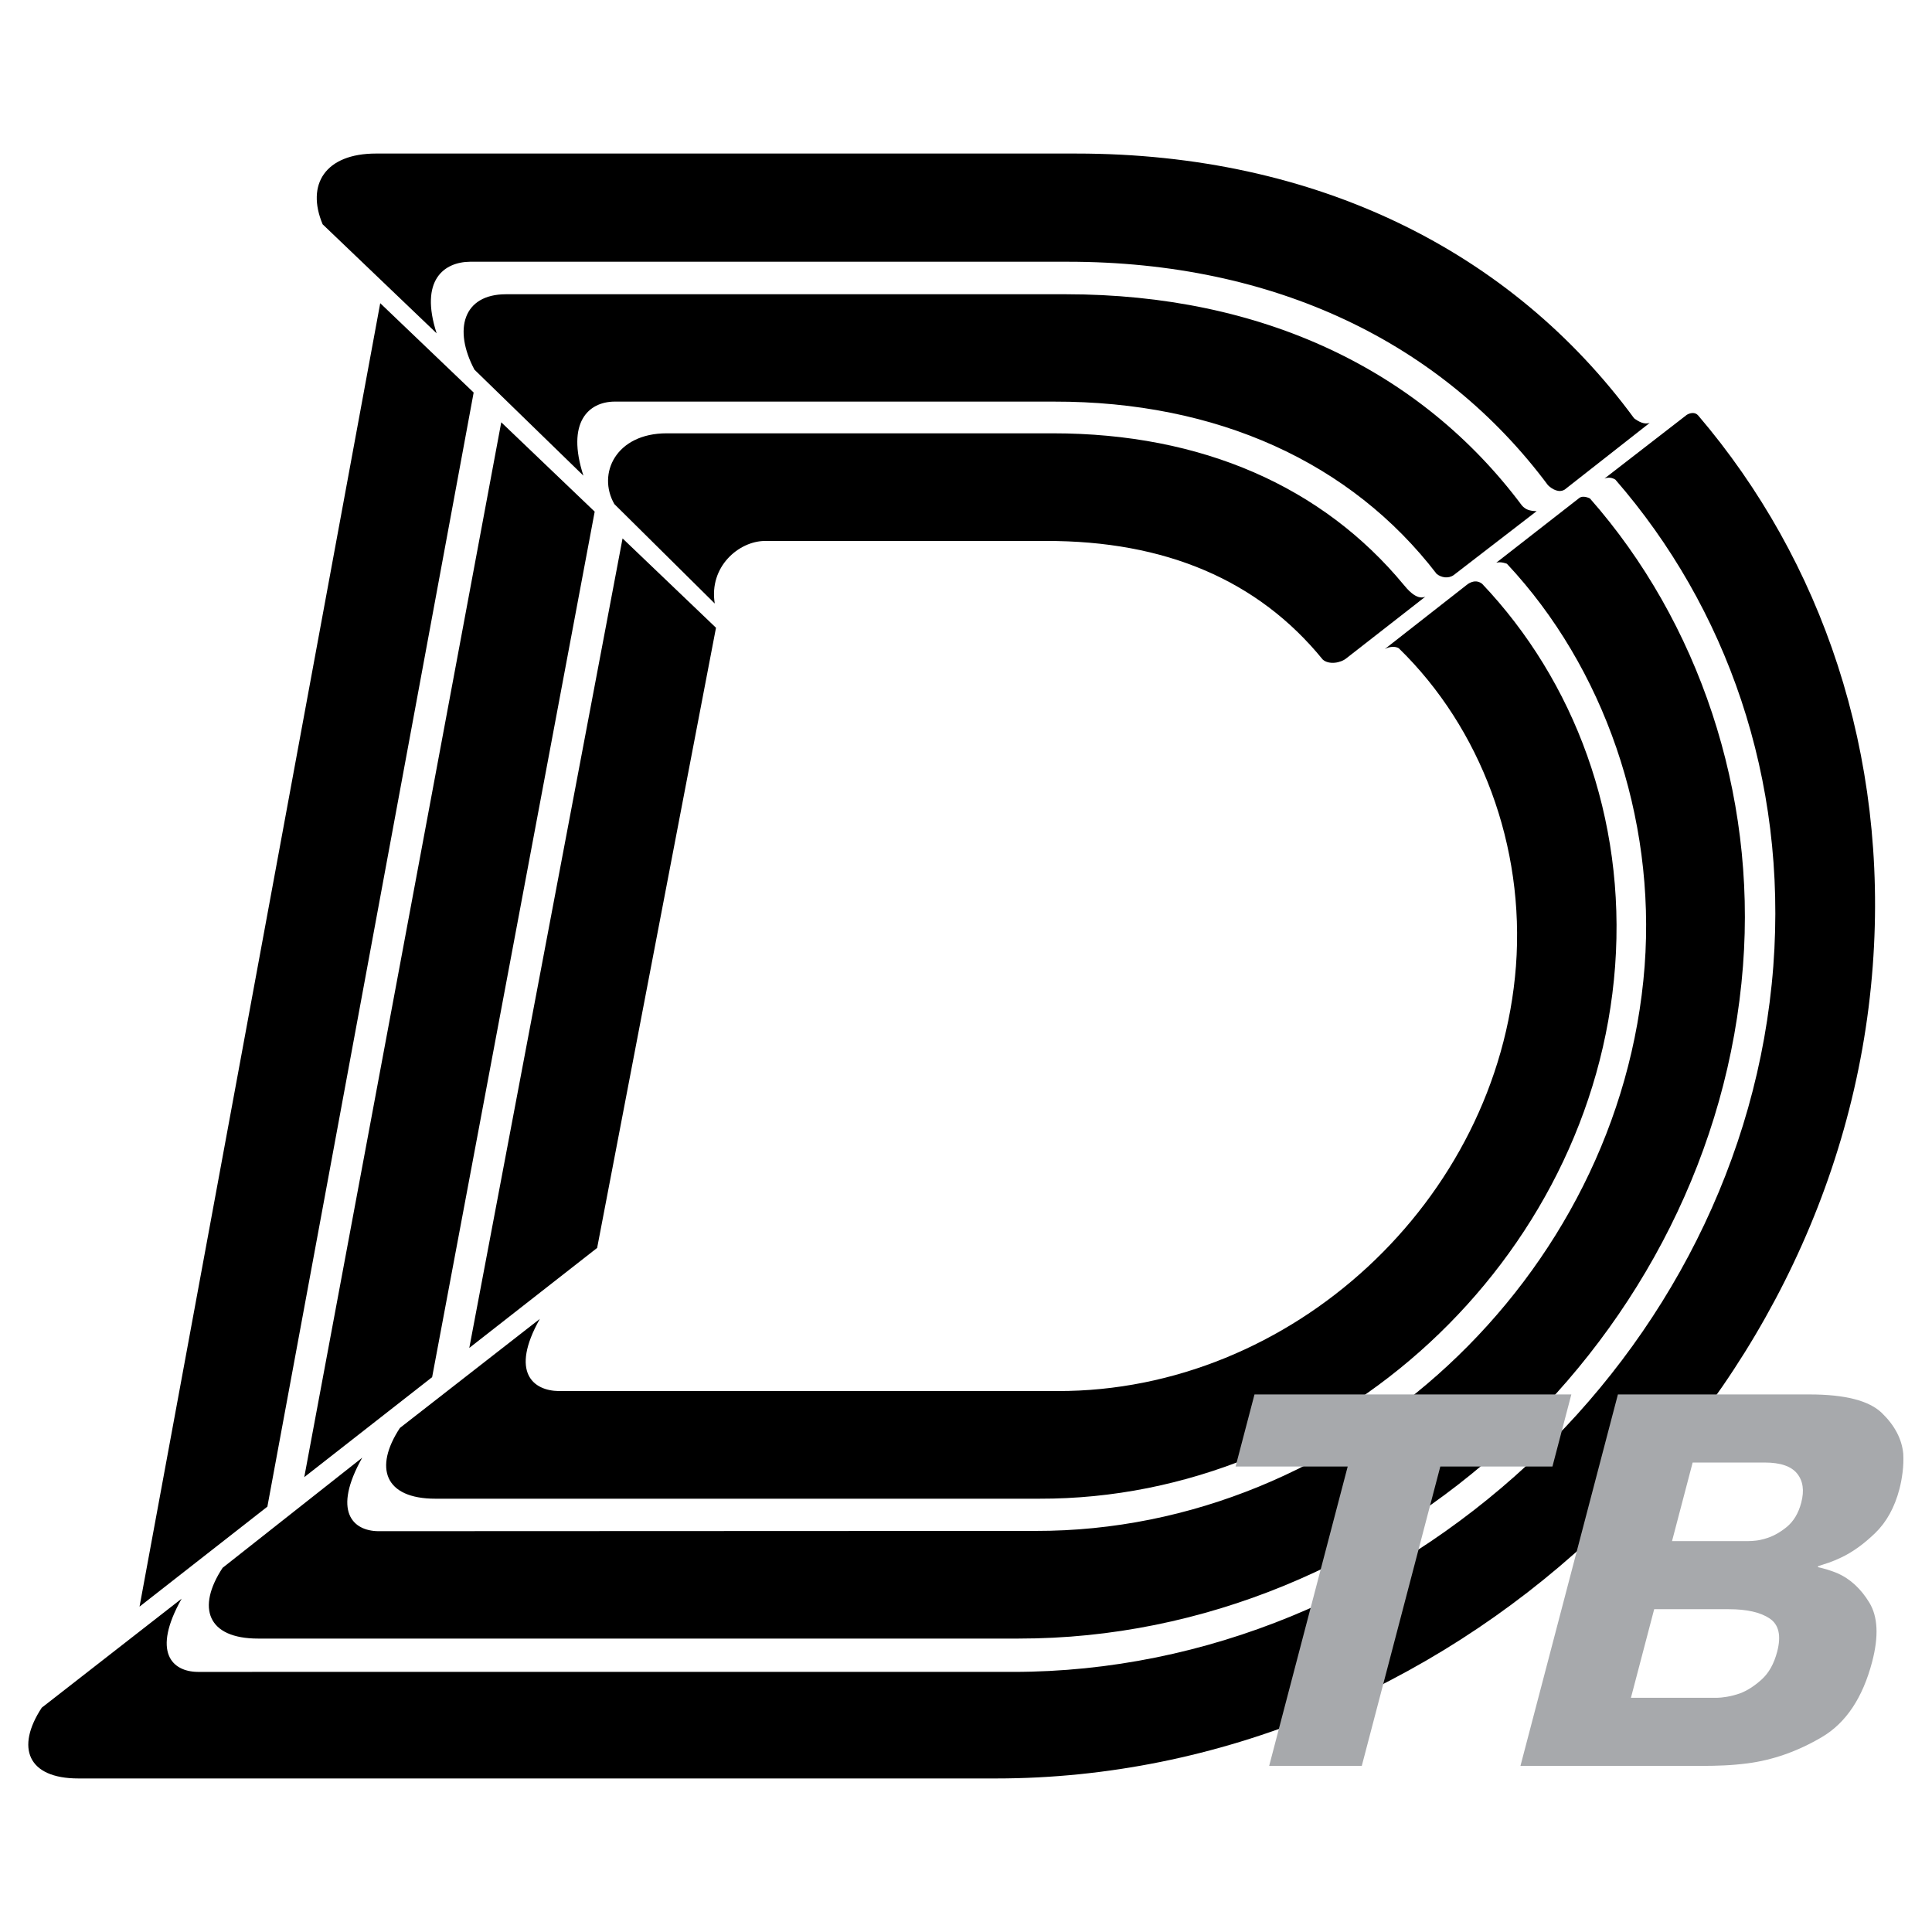
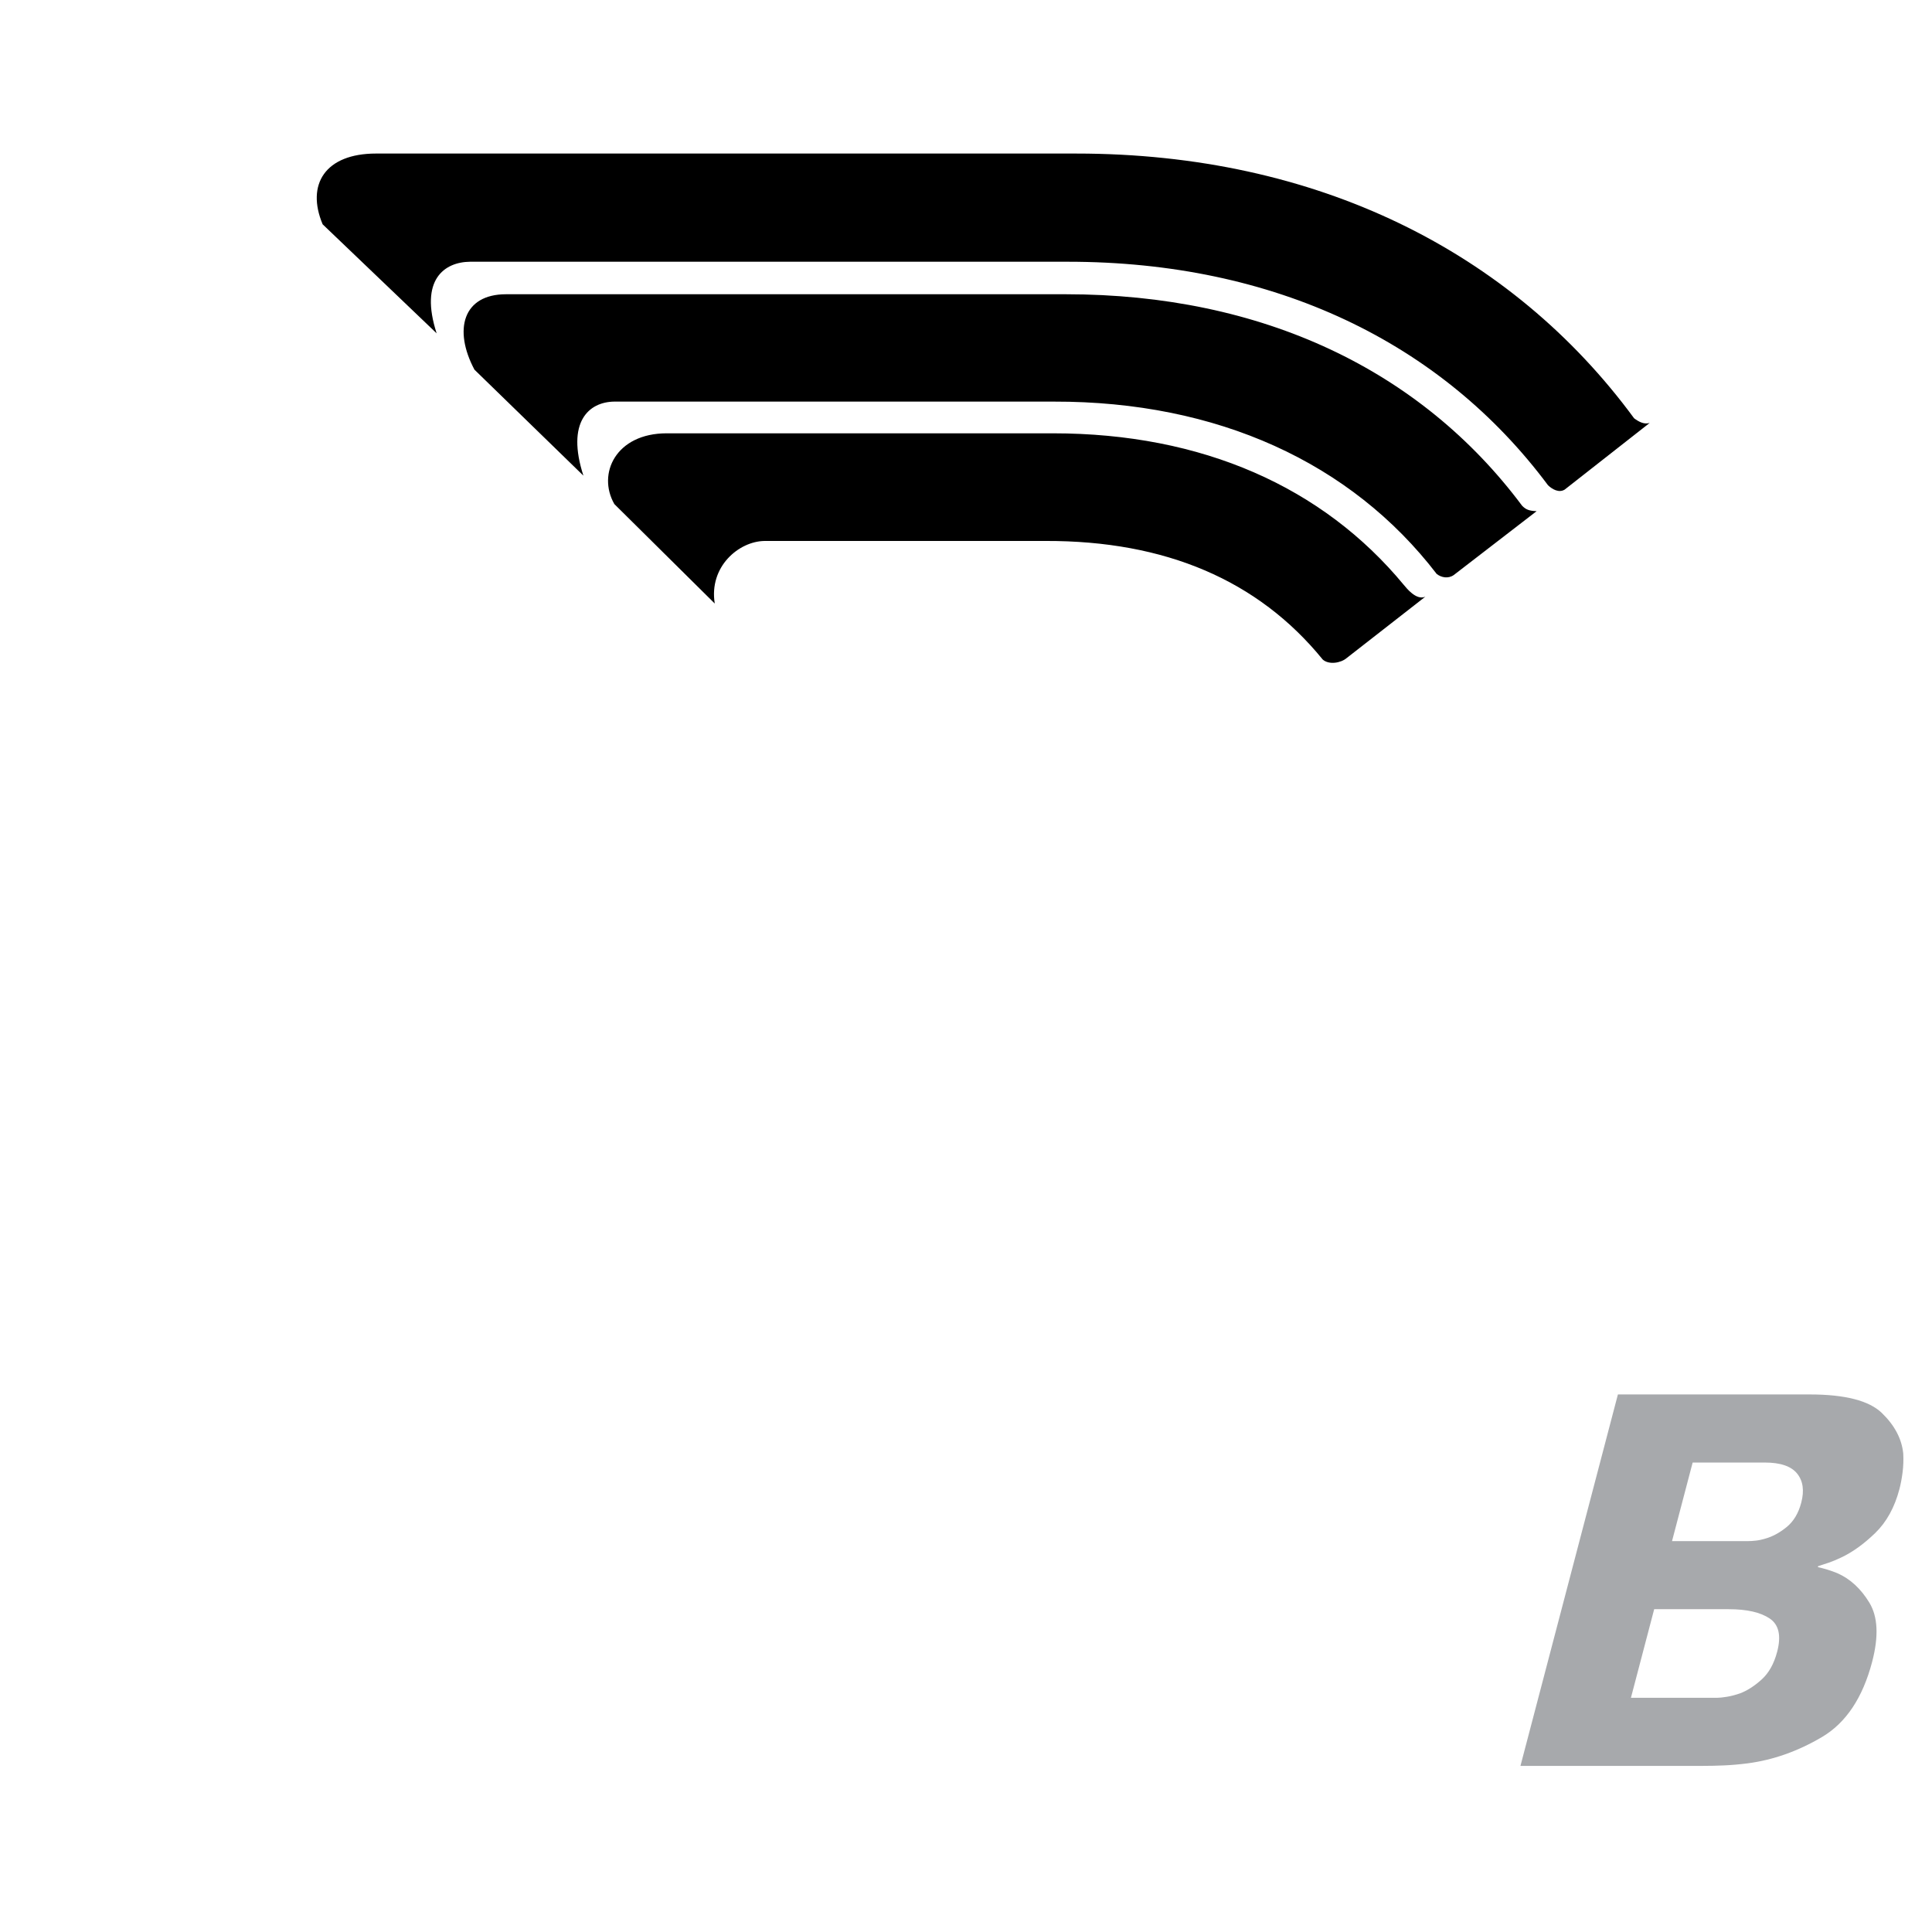
<svg xmlns="http://www.w3.org/2000/svg" version="1.0" id="Layer_1" x="0px" y="0px" width="192.756px" height="192.756px" viewBox="0 0 192.756 192.756" enable-background="new 0 0 192.756 192.756" xml:space="preserve">
  <g>
-     <polygon fill-rule="evenodd" clip-rule="evenodd" fill="#FFFFFF" points="0,0 192.756,0 192.756,192.756 0,192.756 0,0  " />
-     <path fill-rule="evenodd" clip-rule="evenodd" d="M99.376,177.437c44.62,0,84.143-36.471,87.469-81.064   c1.581-21.152-5.07-40.45-17.418-54.923c-0.327-0.382-0.845-0.246-1.145-0.055l-8.204,6.351c0.408-0.163,0.79-0.082,1.09,0.109   c11.066,12.729,17.172,29.819,15.755,48.545c-2.944,38.733-37.152,70.406-75.857,70.406H19.729   c-2.562-0.027-4.606-1.963-1.608-7.305L4.166,170.376c-2.617,3.979-1.417,7.061,3.653,7.061H99.376L99.376,177.437z    M101.638,163.48c36.961,0.027,69.425-30.147,72.26-67.108c1.336-17.309-4.443-34.344-15.265-46.637c0,0-0.653-0.354-1.062-0.055   l-8.286,6.46c0.49-0.136,1.062,0.109,1.062,0.109c9.677,10.33,14.855,25.24,13.738,40.15   c-2.372,31.046-29.711,56.395-60.757,56.341l-65.582,0.027c-2.562-0.027-4.606-1.99-1.608-7.333L22.21,156.421   c-2.617,3.979-1.526,7.06,3.543,7.06H101.638L101.638,163.48z M105.509,138.785c23.359,0.055,43.938-18.972,45.737-42.385   c0.899-11.966-3.488-23.741-11.693-31.728c-0.382-0.218-0.927-0.164-1.39,0.082l8.286-6.487c0.464-0.3,0.954-0.381,1.417-0.027   c9.186,9.677,14.365,23.333,13.274,38.161c-2.181,29.274-28.048,53.207-57.458,53.125H43.443c-5.07,0-6.16-3.08-3.543-7.06   l13.956-10.876c-2.998,5.343-0.654,7.169,1.909,7.196H105.509L105.509,138.785z" />
    <path fill-rule="evenodd" clip-rule="evenodd" d="M107.381,15.32c23.986,0,43.419,9.758,55.654,26.413   c0.509,0.381,1.022,0.627,1.553,0.463l-8.477,6.65c-0.574,0.354-1.247-0.027-1.668-0.436   c-10.624-14.255-27.275-22.296-47.91-22.296H46.895c-2.569,0.027-5.061,1.799-3.332,7.142L32.19,22.379   c-1.671-3.979,0.26-7.06,5.33-7.06H107.381L107.381,15.32z M106.336,29.357c19.625,0,35.433,7.577,45.522,21.097   c0.373,0.382,0.695,0.518,1.452,0.545l-8.275,6.378c-0.554,0.382-1.23,0.245-1.691-0.109c-8.534-11.121-21.884-17.227-38.19-17.2   H61.297c-2.569,0.027-4.82,2.044-3.091,7.387L47.335,36.88c-2.128-4.007-1.129-7.523,3.15-7.523H106.336L106.336,29.357z    M104.332,53.971c11.917-0.027,21.18,3.898,27.636,11.83c0.606,0.545,1.797,0.354,2.376-0.137l7.862-6.133   c-0.914,0.409-1.912-0.899-2.146-1.172c-8.088-9.785-20.121-15.127-35.003-15.127H66.515c-5.07,0-6.955,4.034-5.221,7.06   l10.018,9.922c-0.598-3.68,2.403-6.215,4.972-6.242H104.332L104.332,53.971z" />
-     <path fill-rule="evenodd" clip-rule="evenodd" d="M71.435,62.631l-9.322-8.913l-15.292,80.764l12.756-9.977L71.435,62.631   L71.435,62.631z M59.332,51.046l-9.322-8.913L30.357,147.374l12.757-9.976L59.332,51.046L59.332,51.046z M47.257,39.163   l-9.322-8.913L13.921,160.294l12.756-9.976L47.257,39.163L47.257,39.163z" />
-     <polygon fill-rule="evenodd" clip-rule="evenodd" fill="#A7A9AC" points="123.274,146.316 125.161,139.124 125.66,139.124    156.773,139.124 154.887,146.316 143.7,146.316 135.865,176.181 135.366,176.181 126.625,176.181 134.46,146.316 123.274,146.316     " />
    <path fill-rule="evenodd" clip-rule="evenodd" fill="#A7A9AC" d="M180.546,139.124c3.528,0,5.931,0.616,7.206,1.848   s1.987,2.58,2.135,4.046c0.034,0.632,0.012,1.257-0.066,1.873s-0.184,1.174-0.314,1.673c-0.48,1.831-1.289,3.296-2.426,4.395   c-1.138,1.099-2.275,1.915-3.414,2.446c-0.418,0.201-0.82,0.367-1.205,0.501c-0.384,0.133-0.74,0.249-1.065,0.349l-0.026,0.101   c0.316,0.066,0.635,0.149,0.958,0.249c0.324,0.101,0.651,0.217,0.982,0.351c1.283,0.566,2.35,1.548,3.197,2.945   c0.849,1.399,0.94,3.363,0.277,5.895c-0.943,3.596-2.616,6.1-5.019,7.516c-2.402,1.415-4.879,2.289-7.43,2.621   c-0.792,0.101-1.559,0.167-2.3,0.201c-0.741,0.033-1.462,0.049-2.16,0.049h-0.5h-17.68l9.722-37.057h0.5H180.546L180.546,139.124z    M162.718,169.39h8.59c0.233,0,0.559-0.034,0.976-0.101c0.416-0.066,0.863-0.183,1.34-0.35c0.702-0.267,1.413-0.724,2.133-1.373   s1.236-1.573,1.551-2.772c0.42-1.599,0.17-2.705-0.752-3.32c-0.92-0.616-2.278-0.924-4.076-0.924h-7.442L162.718,169.39   L162.718,169.39z M166.818,153.757h7.592c0.232,0,0.495-0.017,0.787-0.05s0.601-0.101,0.927-0.199   c0.718-0.2,1.426-0.583,2.124-1.149c0.697-0.566,1.186-1.381,1.465-2.446c0.314-1.199,0.178-2.165-0.414-2.896   c-0.59-0.732-1.667-1.1-3.231-1.1h-7.191L166.818,153.757L166.818,153.757z" />
  </g>
</svg>